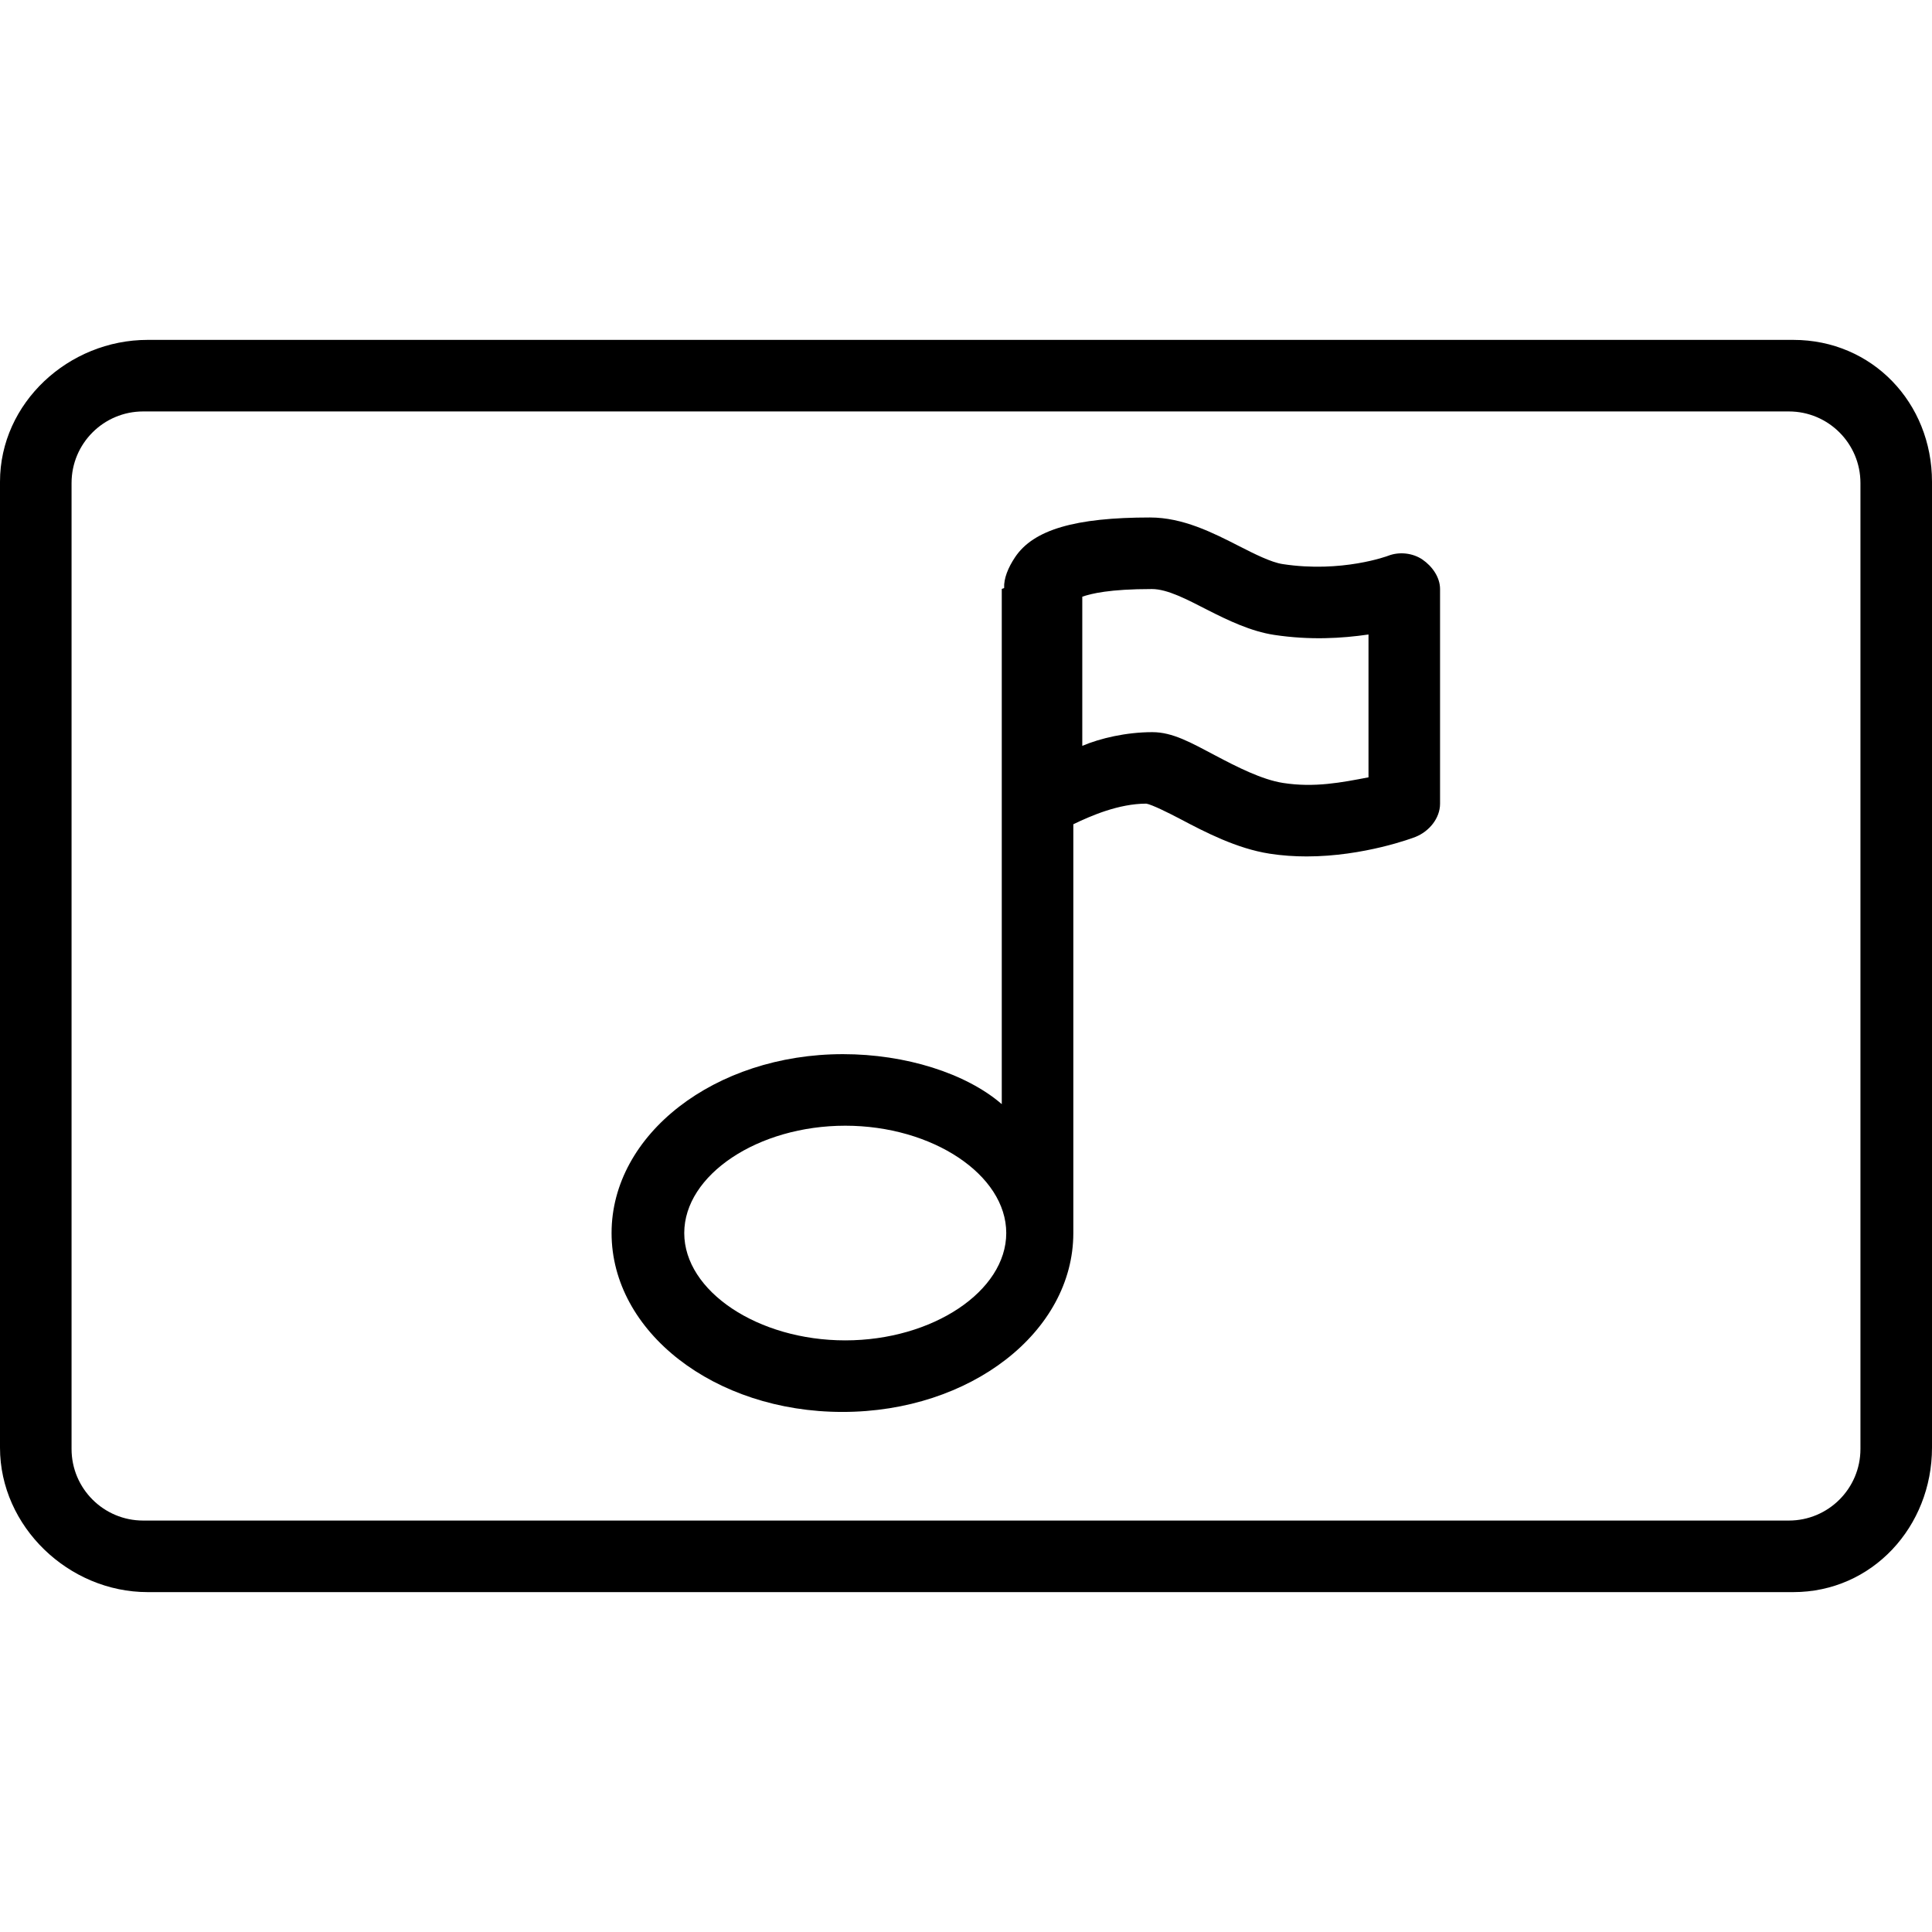
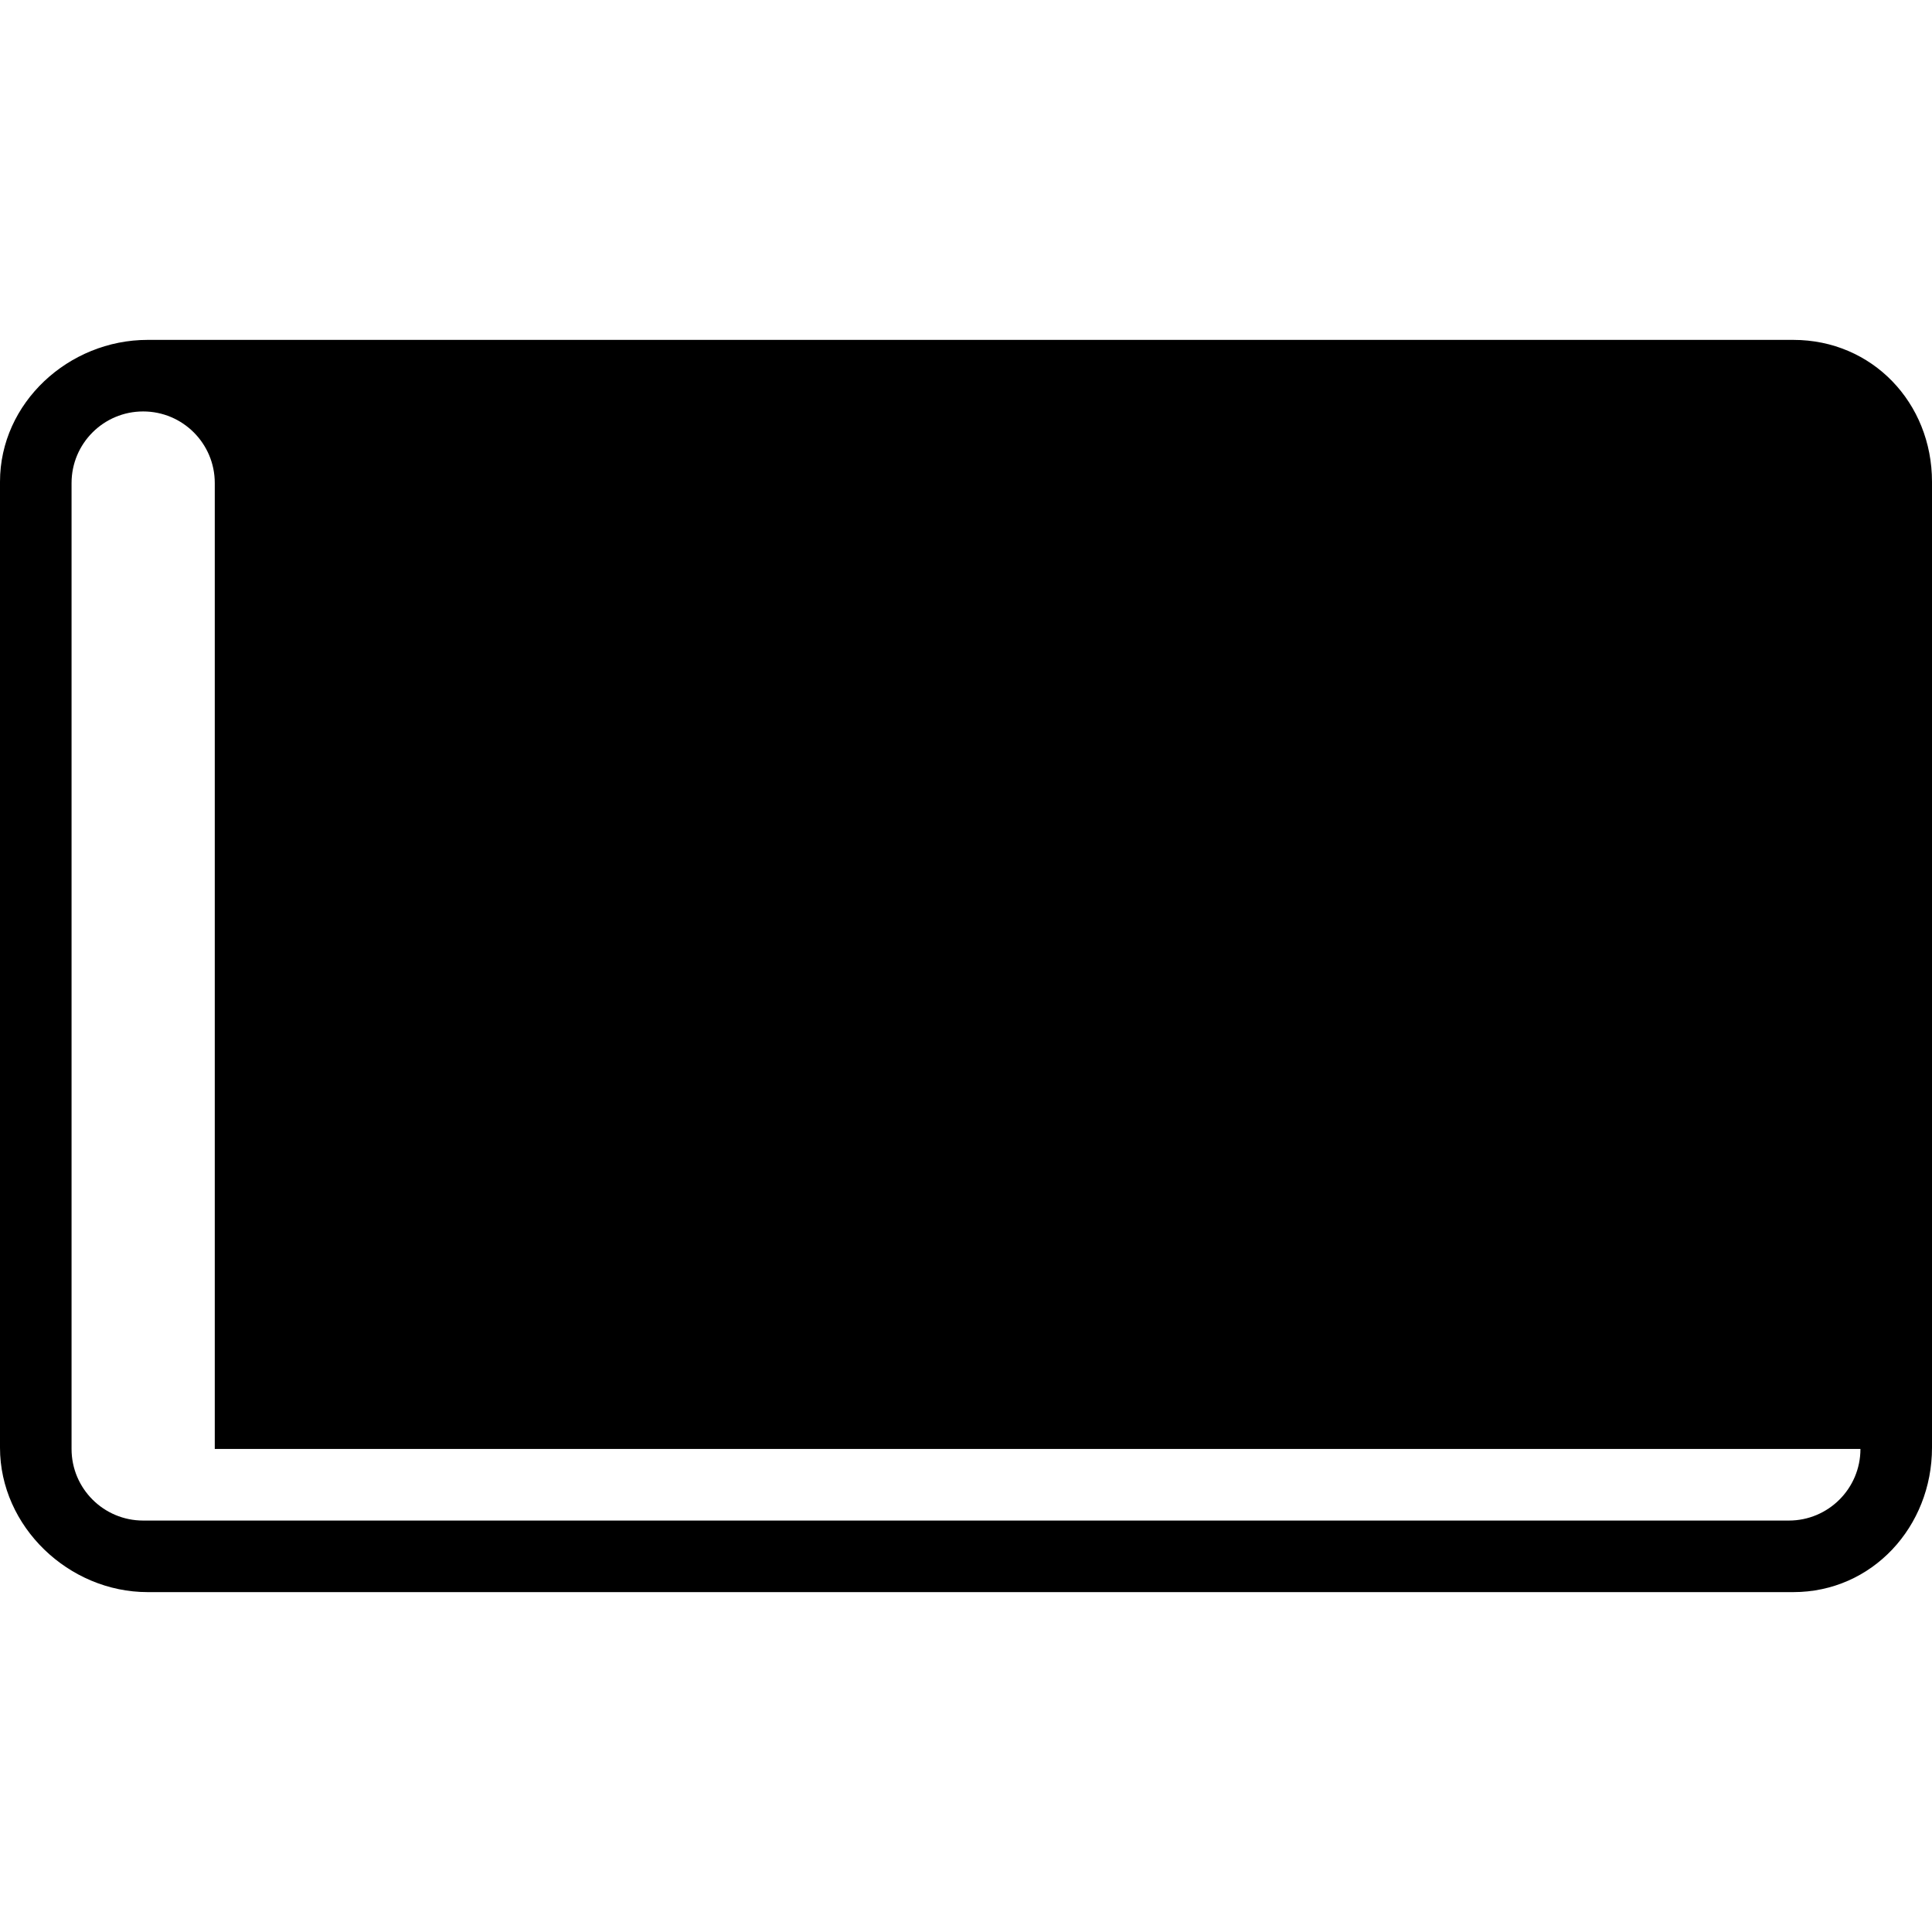
<svg xmlns="http://www.w3.org/2000/svg" fill="#000000" height="800px" width="800px" version="1.1" id="Layer_1" viewBox="0 0 512 512" xml:space="preserve">
  <g>
    <g>
-       <path d="M475.245,90.074H39.125C18.204,90.074,0,106.75,0,127.676v255.972c0,20.917,18.204,38.278,39.125,38.278h436.12    c20.921,0,36.755-17.361,36.755-38.278V127.676C512,106.75,496.167,90.074,475.245,90.074z M493.037,383.991    c0,10.477-8.497,18.972-18.977,18.972H37.94c-10.48,0-18.977-8.495-18.977-18.972V128.009c0-10.477,8.497-18.972,18.977-18.972    h436.12c10.48,0,18.977,8.495,18.977,18.972V383.991z" />
+       <path d="M475.245,90.074H39.125C18.204,90.074,0,106.75,0,127.676v255.972c0,20.917,18.204,38.278,39.125,38.278h436.12    c20.921,0,36.755-17.361,36.755-38.278V127.676C512,106.75,496.167,90.074,475.245,90.074z M493.037,383.991    c0,10.477-8.497,18.972-18.977,18.972H37.94c-10.48,0-18.977-8.495-18.977-18.972V128.009c0-10.477,8.497-18.972,18.977-18.972    c10.48,0,18.977,8.495,18.977,18.972V383.991z" />
    </g>
  </g>
  <g>
    <g>
-       <path d="M376.977,148.296c-2.574-1.759-6.139-2.148-9.046-1.028c-0.12,0.055-12.329,4.62-27.991,2.222    c-3.056-0.454-7.435-2.657-11.607-4.787c-6.944-3.546-14.847-7.565-23.56-7.565c-19.852,0-30.896,3.241-35.762,10.518    c-1.851,2.764-3.028,5.657-2.901,8.16c-0.003,0.097-0.63,0.188-0.63,0.285v136.507c-9.482-8.194-25.526-13.247-42.074-13.247    c-33.981,0-61.333,21.268-61.333,47.407c0,26.139,27.204,47.407,61.185,47.407s61.185-21.269,61.185-47.407V218.437    c4.741-2.289,12.046-5.454,19.347-5.465c1.445,0.241,5.903,2.444,8.94,4.046c6.62,3.5,15.009,7.861,23.718,9.213    c3.319,0.519,6.676,0.732,9.843,0.732c15.167,0,28.199-4.917,28.829-5.176c3.597-1.435,6.509-4.926,6.509-8.796v-56.889    C381.63,152.982,379.551,150.065,376.977,148.296z M224,355.213c-23.13,0-42.667-13.028-42.667-28.444    c0-15.417,19.537-28.444,42.667-28.444s42.667,13.028,42.667,28.444C266.667,342.185,247.13,355.213,224,355.213z M362.667,206    c-7.111,1.361-14.306,2.787-22.634,1.491c-5.569-0.861-12.236-4.25-17.884-7.241c-6.578-3.472-11.389-6.222-16.759-6.222    c-6.93,0-13.833,1.62-18.574,3.63V158.13c2.37-0.815,7.181-2.028,18.444-2.028c4.153,0,9.361,2.787,14.648,5.491    c5.523,2.815,11.62,5.731,17.736,6.657c9.574,1.444,17.912,0.926,25.023-0.102V206z" />
-     </g>
+       </g>
  </g>
</svg>